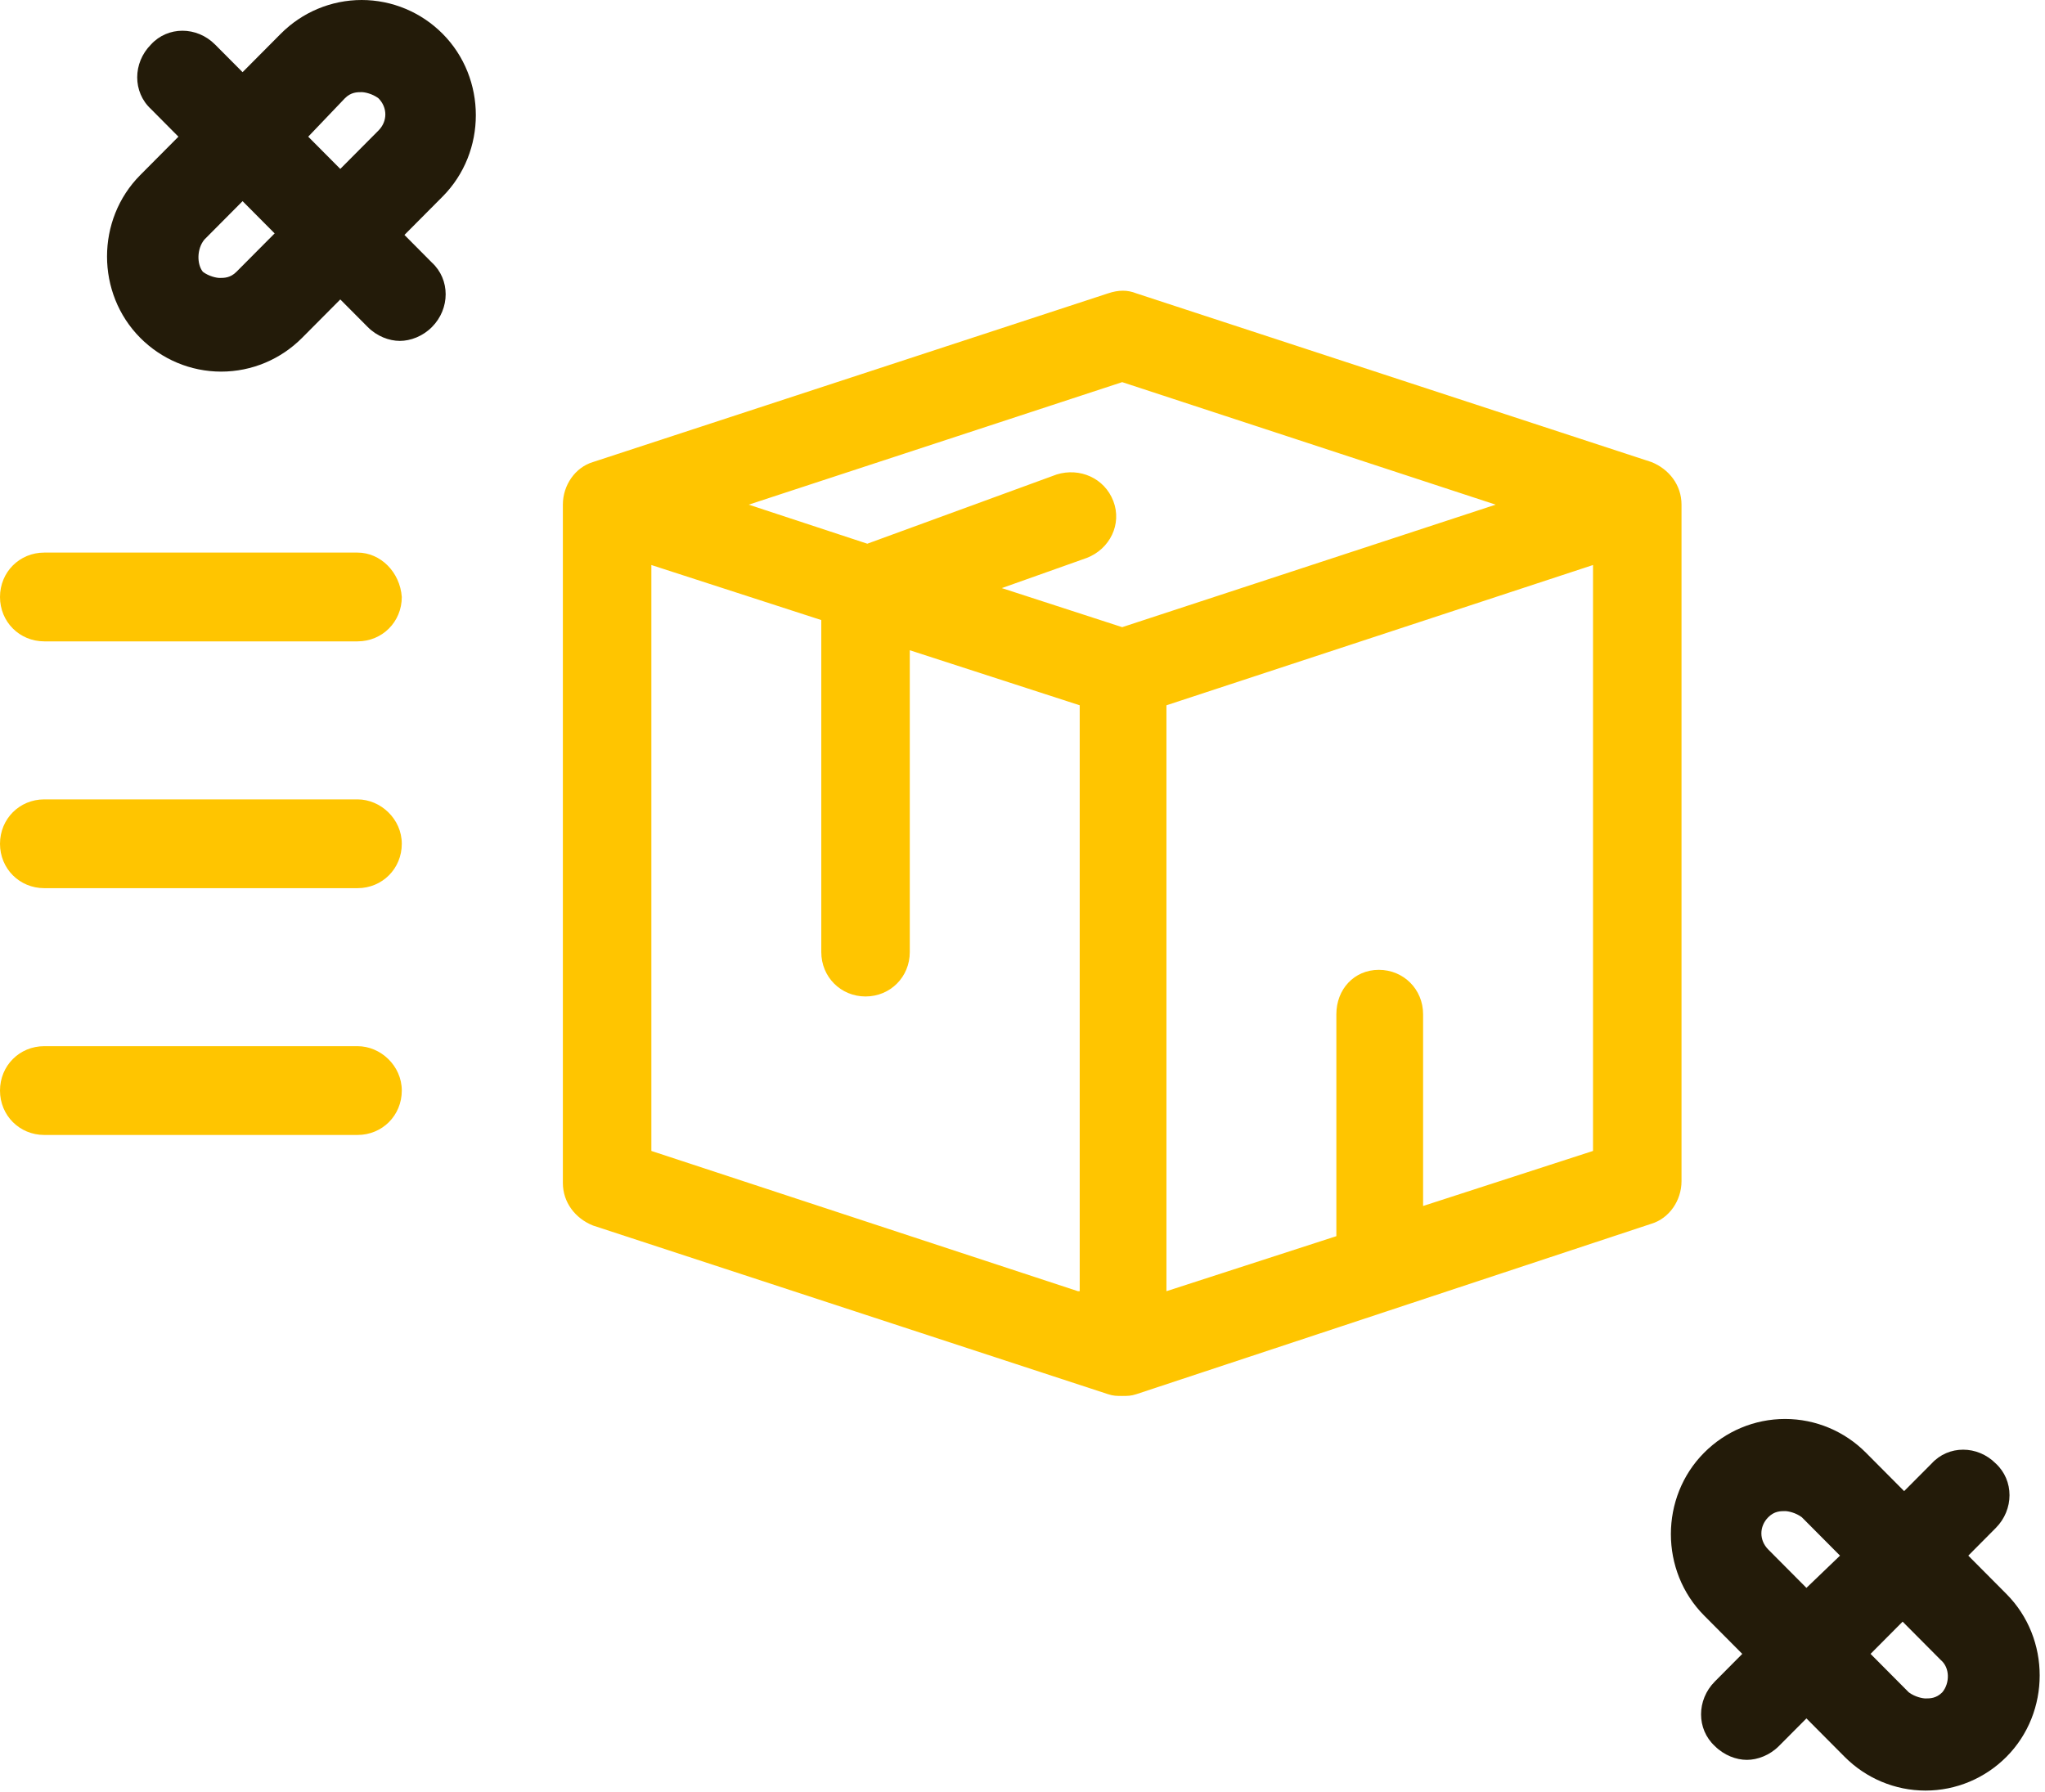
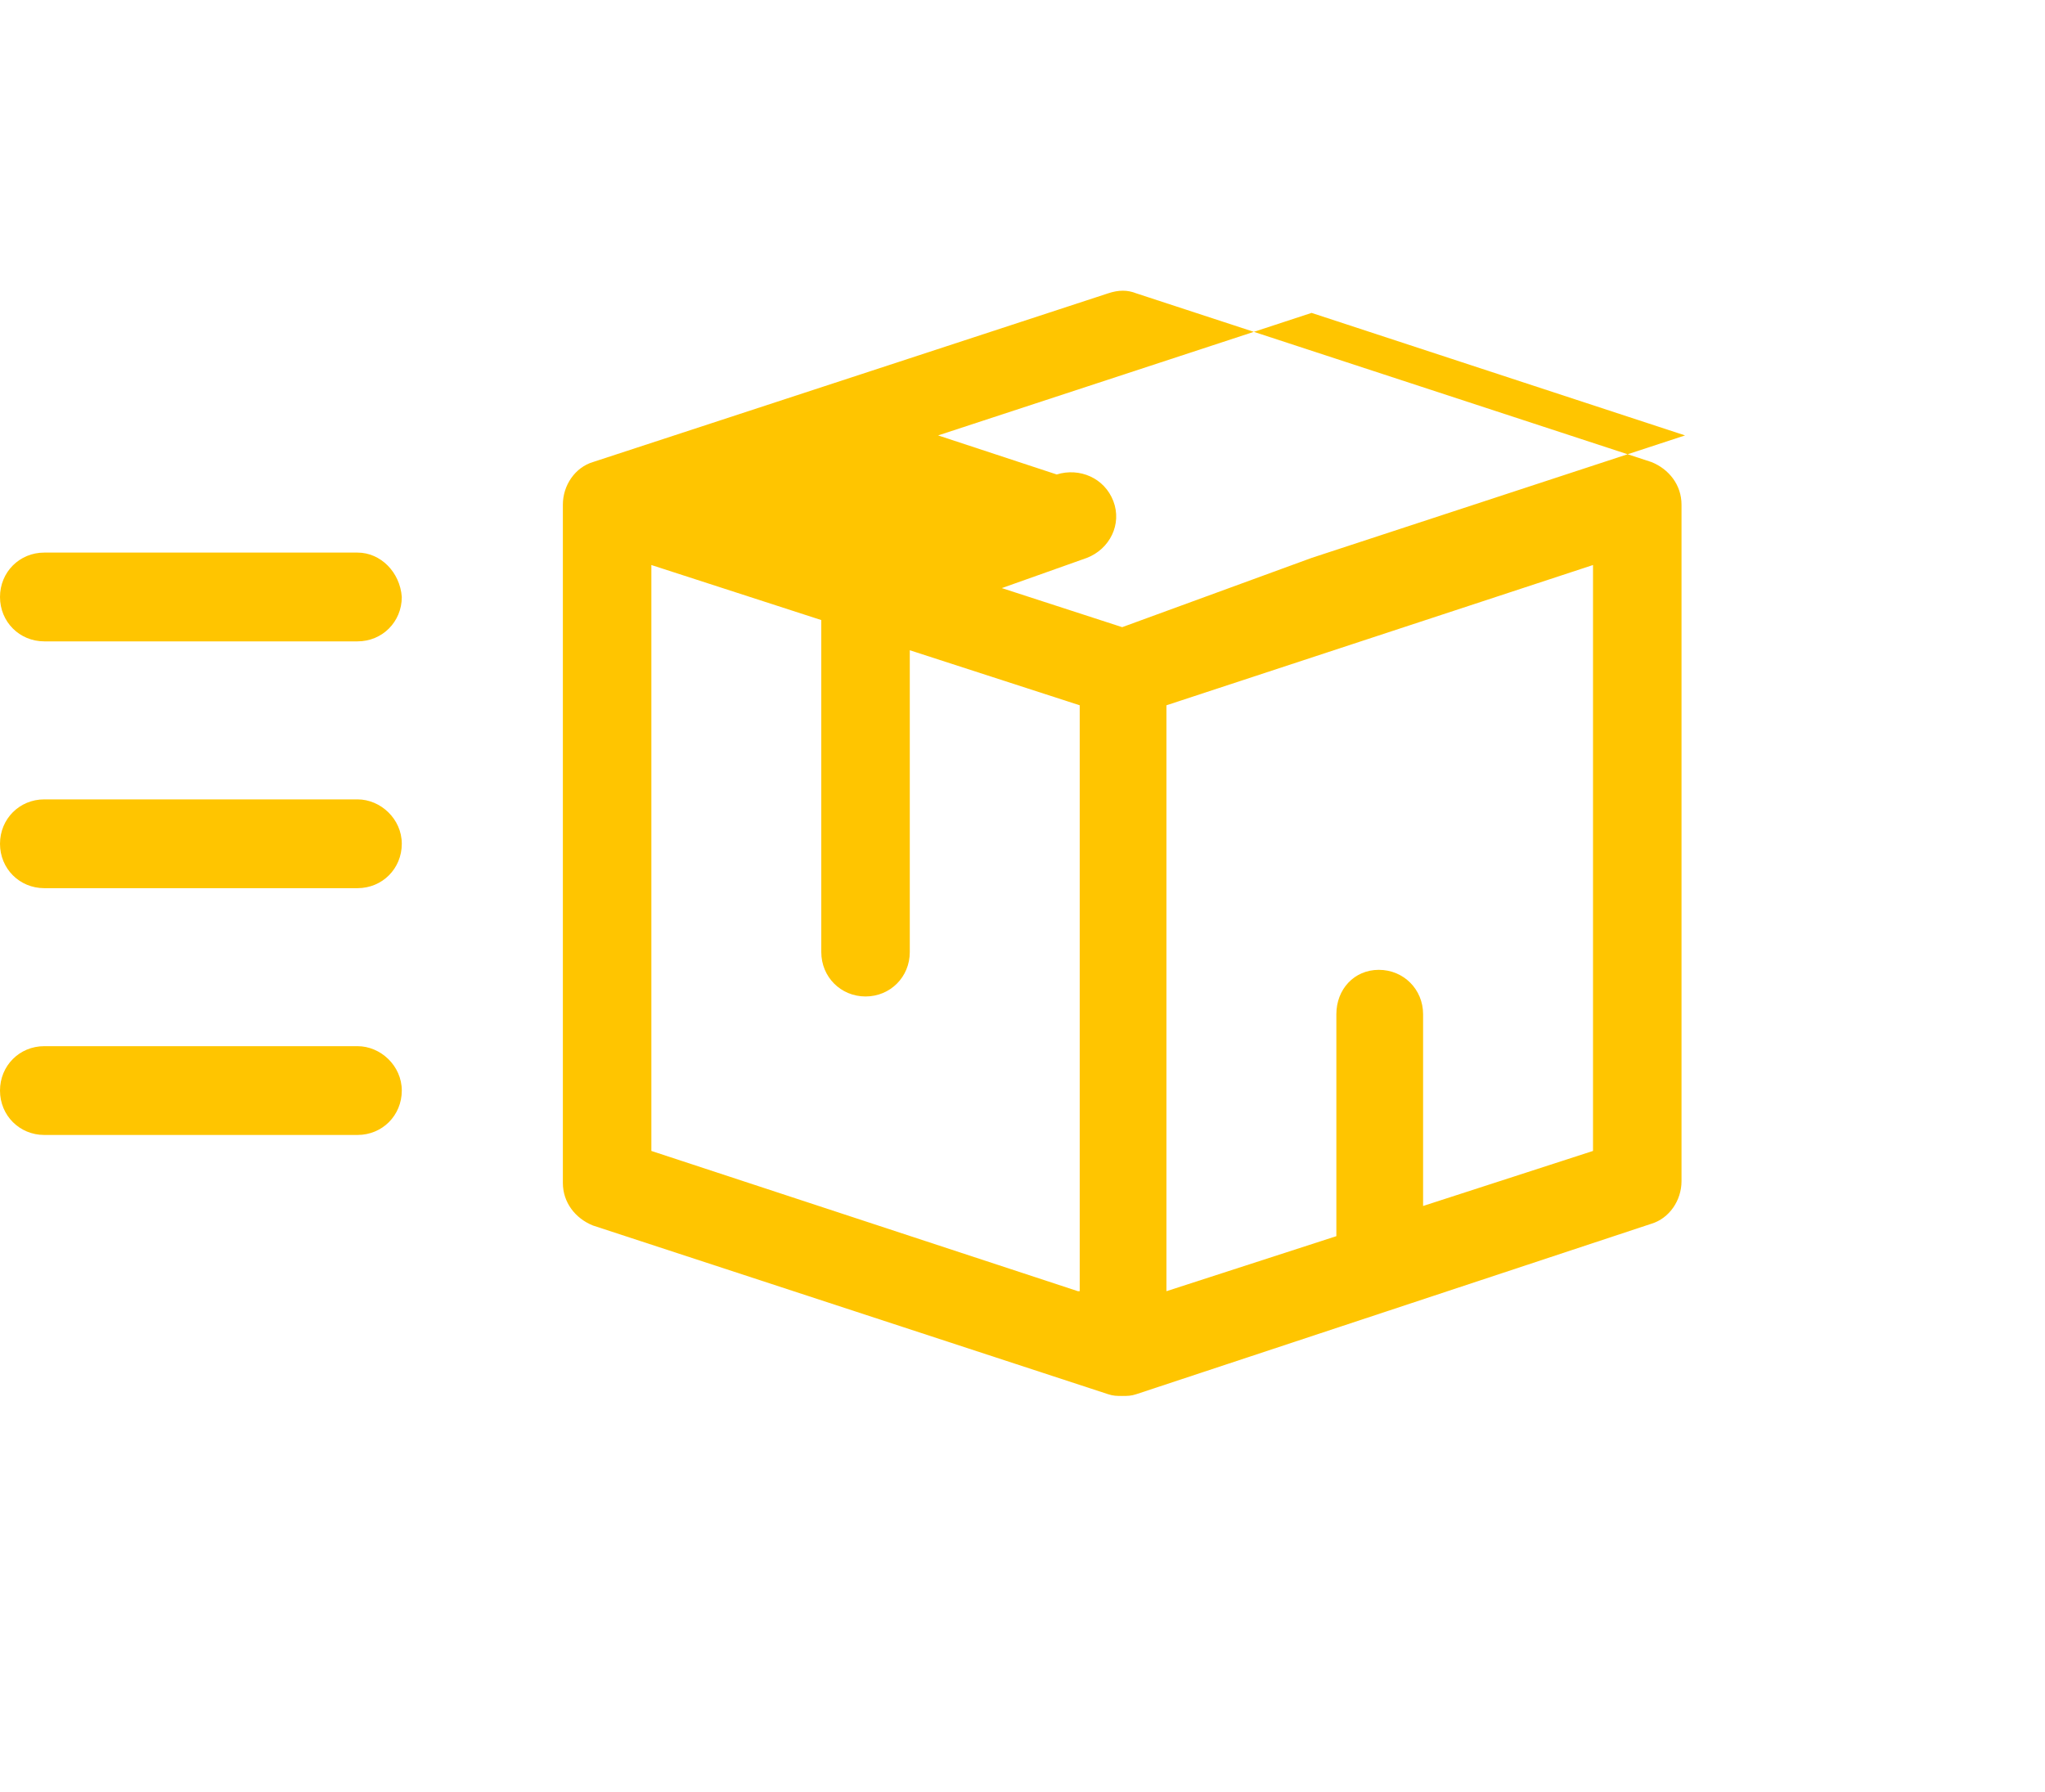
<svg xmlns="http://www.w3.org/2000/svg" xmlns:ns1="http://www.serif.com/" width="100%" height="100%" viewBox="0 0 324 284" version="1.1" xml:space="preserve" style="fill-rule:evenodd;clip-rule:evenodd;stroke-linejoin:round;stroke-miterlimit:2;">
  <g>
-     <path id="Rectangle-8" ns1:id="Rectangle 8" d="M57.302,0c-4.839,0 -9.433,1.944 -12.821,5.351l-6.048,6.084l-4.357,-4.378c-2.903,-2.918 -7.498,-2.918 -10.16,0c-2.903,2.92 -2.903,7.542 -0,10.218l4.352,4.383l-6.049,6.082c-7.016,7.056 -7.016,18.737 0,25.792c3.388,3.407 7.987,5.352 12.826,5.352c4.839,0 9.433,-1.945 12.82,-5.352l6.049,-6.083l4.356,4.377c1.452,1.46 3.387,2.191 5.08,2.191c1.694,-0 3.628,-0.731 5.08,-2.191c2.904,-2.921 2.904,-7.541 0,-10.218l-4.352,-4.381l6.049,-6.083c7.016,-7.057 7.016,-18.736 -0,-25.793c-3.387,-3.407 -7.987,-5.351 -12.825,-5.351Zm-0,14.601c0.484,-0 1.692,0.244 2.66,0.974c1.452,1.459 1.452,3.649 0,5.108l-6.048,6.083l-5.08,-5.108l5.807,-6.083c0.968,-0.974 1.935,-0.974 2.661,-0.974Zm-18.869,17.273l5.08,5.11l-6.049,6.083c-0.968,0.973 -1.935,0.974 -2.66,0.974c-0.484,0 -1.698,-0.244 -2.666,-0.974c-0.967,-1.217 -0.964,-3.649 0.246,-5.108l6.049,-6.085Zm244.381,192.97c-4.839,-0 -9.438,1.944 -12.825,5.351c-7.017,7.057 -7.017,18.736 -0,25.793l6.048,6.081l-4.352,4.382c-2.903,2.921 -2.903,7.541 0,10.219c1.451,1.459 3.386,2.191 5.08,2.191c1.693,-0 3.628,-0.732 5.08,-2.191l4.357,-4.377l6.049,6.083c3.387,3.405 7.981,5.351 12.82,5.351c4.839,-0 9.437,-1.946 12.825,-5.351c7.016,-7.057 7.016,-18.736 -0,-25.793l-6.049,-6.083l4.352,-4.381c2.904,-2.92 2.904,-7.54 -0,-10.218c-2.903,-2.92 -7.498,-2.92 -10.16,0l-4.357,4.376l-6.048,-6.082c-3.387,-3.407 -7.982,-5.351 -12.82,-5.351Zm-0,14.599c0.484,0 1.692,0.246 2.66,0.974l6.049,6.083l-5.321,5.108l-6.049,-6.081c-1.451,-1.461 -1.451,-3.649 0,-5.11c0.968,-0.972 1.935,-0.974 2.661,-0.974Zm18.628,17.518l6.048,6.082c1.452,1.217 1.451,3.649 0.241,5.11c-0.968,0.973 -1.935,0.975 -2.66,0.975c-0.484,-0 -1.693,-0.246 -2.661,-0.975l-6.048,-6.084l5.08,-5.108Z" style="fill:#231b09;fill-rule:nonzero;" />
-     <path id="Forme-35" ns1:id="Forme 35" d="M261.644,73.214l-81.606,-26.728c-1.403,-0.563 -2.805,-0.563 -4.487,0l-81.606,26.728c-2.805,0.842 -4.768,3.657 -4.768,6.752l0,107.472c0,3.093 1.963,5.626 4.768,6.752l81.606,26.727c0.841,0.281 1.402,0.281 2.243,0.281c0.841,0 1.403,0 2.244,-0.281l81.606,-27.008c2.804,-0.845 4.767,-3.659 4.767,-6.754l0,-107.189c0,-3.095 -1.963,-5.627 -4.767,-6.752Zm-90.861,131.385l-67.584,-22.226l0,-92.843l26.922,8.722l-0,52.611c-0,3.939 3.085,7.033 7.011,7.033c3.926,-0 7.01,-3.094 7.01,-7.033l0,-47.828l26.922,8.722l-0,92.842l-0.281,-0Zm81.607,-22.226l-26.922,8.722l-0,-30.385c-0,-3.939 -3.085,-7.033 -7.011,-7.033c-3.926,0 -6.73,3.094 -6.73,7.033l-0,35.167l-26.922,8.722l0,-92.842l67.585,-22.227l-0,92.843Zm-195.743,-16.6l-49.636,0c-3.926,0 -7.011,3.096 -7.011,7.035c-0,3.938 3.085,7.033 7.011,7.033l49.636,0c3.926,0 7.011,-3.095 7.011,-7.033c0,-3.939 -3.365,-7.035 -7.011,-7.035Zm0,-39.106l-49.636,0c-3.926,0 -7.011,3.095 -7.011,7.035c-0,3.938 3.085,7.033 7.011,7.033l49.636,-0c3.926,-0 7.011,-3.095 7.011,-7.033c0,-3.94 -3.365,-7.035 -7.011,-7.035Zm0,-39.106l-49.636,-0c-3.926,-0 -7.011,3.095 -7.011,7.034c-0,3.938 3.085,7.033 7.011,7.033l49.636,0c3.926,0 7.011,-3.095 7.011,-7.033c-0.28,-3.939 -3.365,-7.034 -7.011,-7.034Zm121.147,11.817l-19.069,-6.191l13.461,-4.782c3.645,-1.406 5.608,-5.346 4.206,-9.003c-1.402,-3.657 -5.328,-5.346 -8.974,-4.22l-30.006,10.972l-18.789,-6.188l59.171,-19.414l59.172,19.414l-59.172,19.412Z" style="fill:#ffc500;" />
+     <path id="Forme-35" ns1:id="Forme 35" d="M261.644,73.214l-81.606,-26.728c-1.403,-0.563 -2.805,-0.563 -4.487,0l-81.606,26.728c-2.805,0.842 -4.768,3.657 -4.768,6.752l0,107.472c0,3.093 1.963,5.626 4.768,6.752l81.606,26.727c0.841,0.281 1.402,0.281 2.243,0.281c0.841,0 1.403,0 2.244,-0.281l81.606,-27.008c2.804,-0.845 4.767,-3.659 4.767,-6.754l0,-107.189c0,-3.095 -1.963,-5.627 -4.767,-6.752Zm-90.861,131.385l-67.584,-22.226l0,-92.843l26.922,8.722l-0,52.611c-0,3.939 3.085,7.033 7.011,7.033c3.926,-0 7.01,-3.094 7.01,-7.033l0,-47.828l26.922,8.722l-0,92.842l-0.281,-0Zm81.607,-22.226l-26.922,8.722l-0,-30.385c-0,-3.939 -3.085,-7.033 -7.011,-7.033c-3.926,0 -6.73,3.094 -6.73,7.033l-0,35.167l-26.922,8.722l0,-92.842l67.585,-22.227l-0,92.843Zm-195.743,-16.6l-49.636,0c-3.926,0 -7.011,3.096 -7.011,7.035c-0,3.938 3.085,7.033 7.011,7.033l49.636,0c3.926,0 7.011,-3.095 7.011,-7.033c0,-3.939 -3.365,-7.035 -7.011,-7.035Zm0,-39.106l-49.636,0c-3.926,0 -7.011,3.095 -7.011,7.035c-0,3.938 3.085,7.033 7.011,7.033l49.636,-0c3.926,-0 7.011,-3.095 7.011,-7.033c0,-3.94 -3.365,-7.035 -7.011,-7.035Zm0,-39.106l-49.636,-0c-3.926,-0 -7.011,3.095 -7.011,7.034c-0,3.938 3.085,7.033 7.011,7.033l49.636,0c3.926,0 7.011,-3.095 7.011,-7.033c-0.28,-3.939 -3.365,-7.034 -7.011,-7.034Zm121.147,11.817l-19.069,-6.191l13.461,-4.782c3.645,-1.406 5.608,-5.346 4.206,-9.003c-1.402,-3.657 -5.328,-5.346 -8.974,-4.22l-18.789,-6.188l59.171,-19.414l59.172,19.414l-59.172,19.412Z" style="fill:#ffc500;" />
  </g>
</svg>